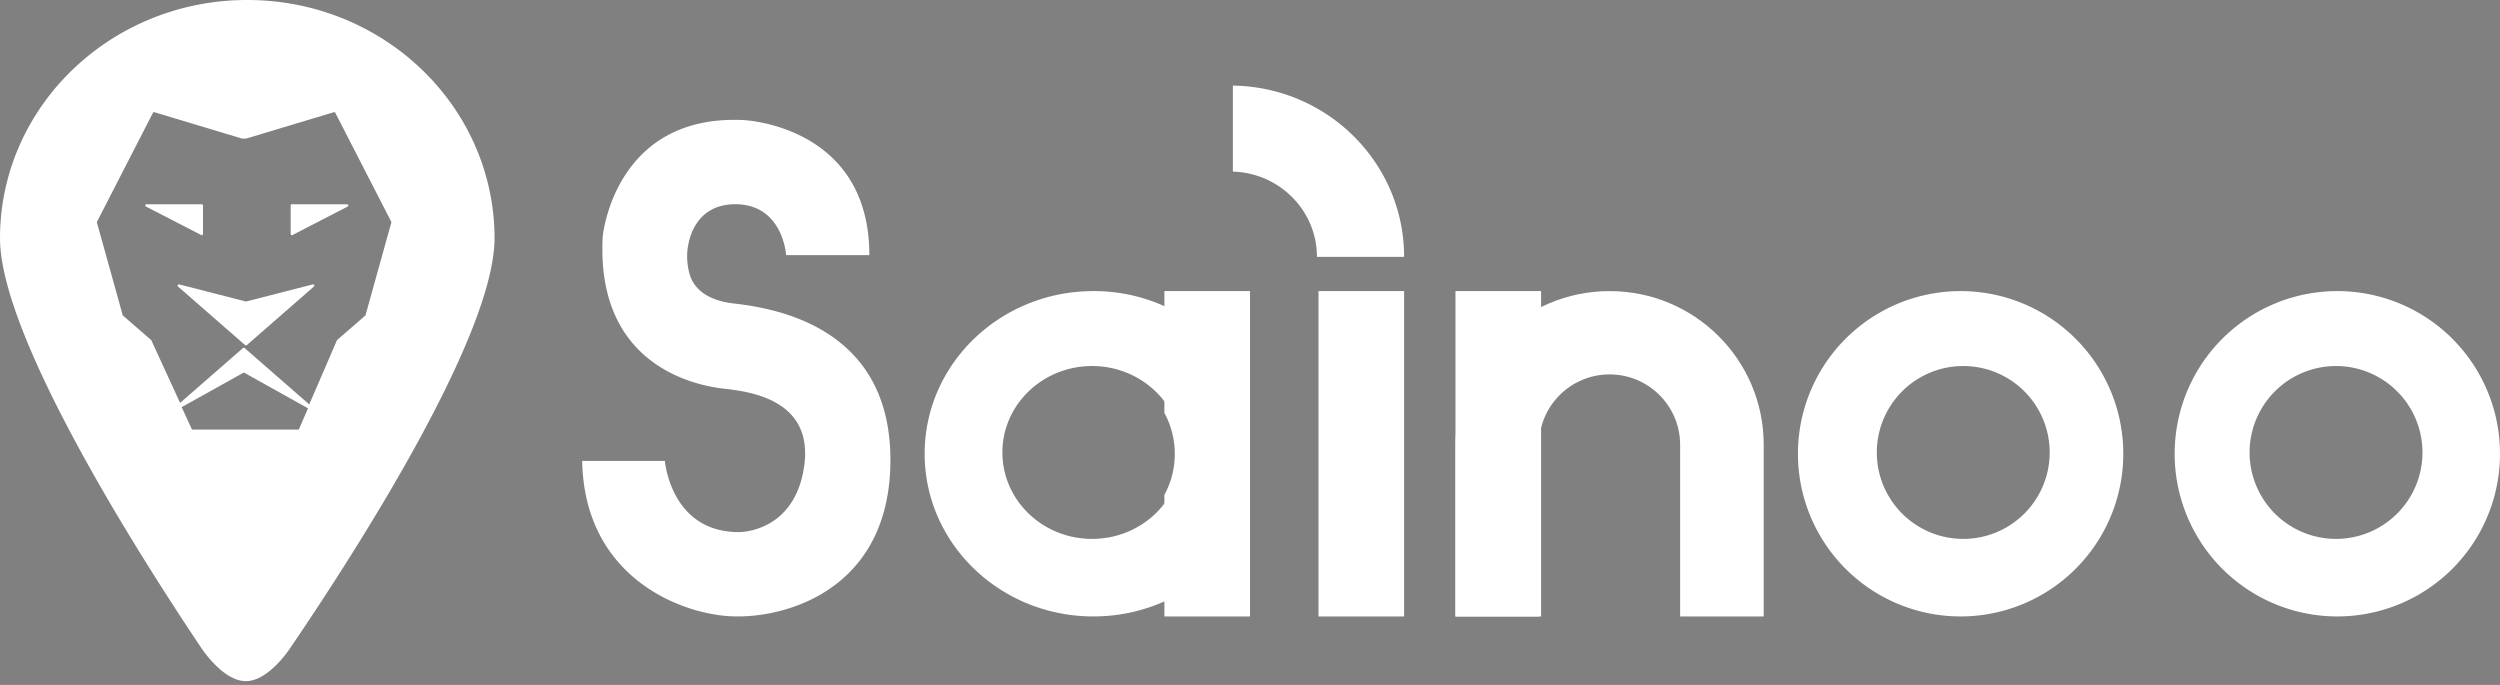
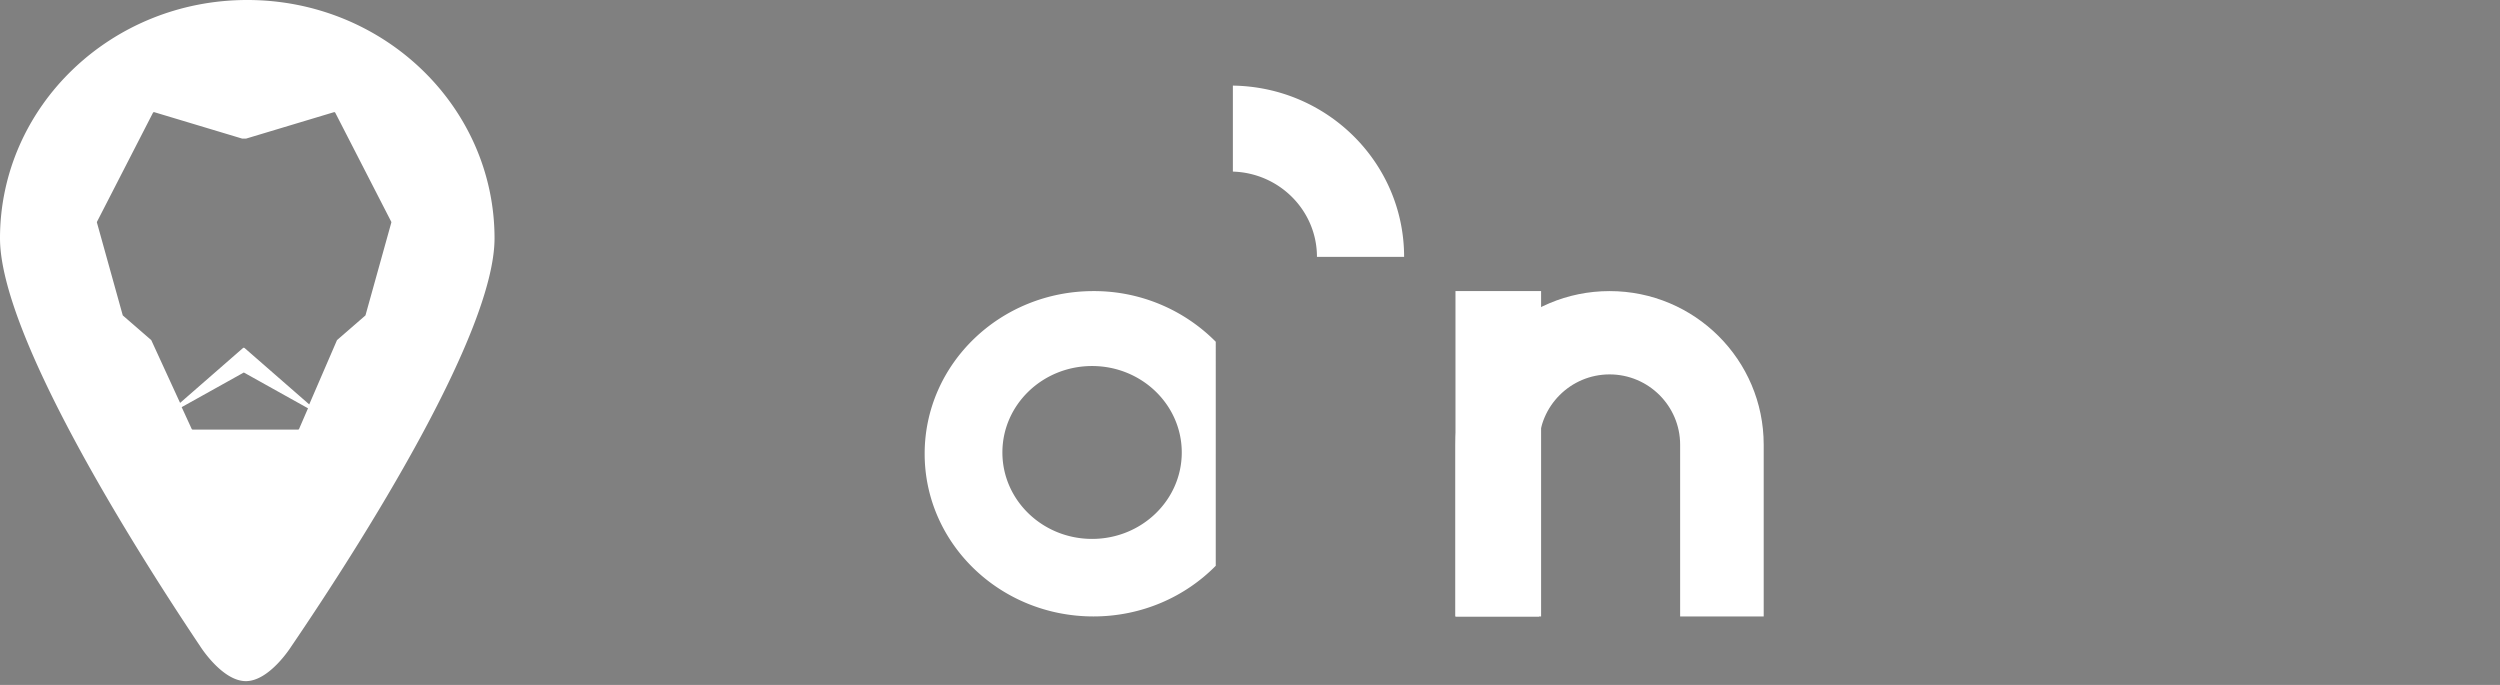
<svg xmlns="http://www.w3.org/2000/svg" width="146" height="40">
  <rect width="100%" height="100%" fill="#808080" stroke="none" />
  <g fill="none" fill-rule="evenodd">
    <g fill="#fff">
-       <path d="M20.271 11.93h-3.225a.07.07 0 0 0-.07.07v1.664a.07.07 0 0 0 .034.06c.01.007.024.01.036.01a.077.077 0 0 0 .033-.008l3.225-1.664a.07.07 0 0 0 .036-.079.07.07 0 0 0-.069-.053m-2.009 4.68l-3.897 1-3.898-1a.075.075 0 0 0-.084.037.073.073 0 0 0 .016.09l3.915 3.416a.074.074 0 0 0 .05.018h.001a.075.075 0 0 0 .05-.018l3.915-3.416a.073.073 0 0 0 .016-.09.075.075 0 0 0-.084-.036m-6.479-2.877a.07.07 0 0 0 .037-.01.07.07 0 0 0 .034-.06V12a.07.07 0 0 0-.07-.07H8.557a.07.07 0 0 0-.068.053.07.07 0 0 0 .036.08l3.225 1.663c.01.005.021.008.032.008" />
      <path d="M21.35 18.399a.071.071 0 0 1-.022.034l-1.647 1.43-1.622 3.755-3.771-3.29a.074.074 0 0 0-.05-.019h-.001a.072.072 0 0 0-.05.019l-3.67 3.201-1.683-3.666-1.648-1.43a.07.07 0 0 1-.022-.034l-1.503-5.4a.072.072 0 0 1 .005-.051l3.266-6.36a.071.071 0 0 1 .084-.035l5.122 1.54h.238l5.122-1.54a.071.071 0 0 1 .084.035l3.266 6.36c.008.015.01.033.005.05l-1.504 5.4zm-3.881 6.646a.07.07 0 0 1-.065.043h-6.147a.07.07 0 0 1-.064-.041l-.583-1.27 3.63-2.023 3.748 2.09-.52 1.201zM14.44 0C6.468 0 .005 6.23 0 13.916c.008 5.55 7.562 17.665 11.7 23.84 0 0 1.277 2.022 2.658 2.022s2.65-2.022 2.65-2.022c4.199-6.174 11.866-18.29 11.873-23.84C28.876 6.229 22.413 0 14.441 0z" />
    </g>
    <path fill="#000" d="M29 14.018v.02V14v.018" />
-     <path fill="#fff" d="M42.85 17.723c-1.26-.142-1.919-.614-2.264-1.077l-.032-.046a2.021 2.021 0 0 1-.067-.102l-.01-.016a1.93 1.93 0 0 1-.223-.544 3.38 3.38 0 0 1-.109-.646c-.114-1.002.316-3.365 2.795-3.365 2.79 0 2.97 2.974 2.97 2.974h4.86c0-7.617-7.38-7.89-7.38-7.89-7.53-.333-8.19 6.798-8.19 6.798-.42 7.616 5.527 8.72 7.08 8.89 1.575.174 5.25.668 4.68 4.552-.57 3.884-3.81 3.824-3.81 3.824-3.99 0-4.32-4.157-4.32-4.157H34c.12 6.675 5.58 8.92 8.7 9.073 3.12.151 9.3-1.51 9.3-9.134 0-7.617-6.45-8.83-9.15-9.134M77 36h5V17h-5zm37.654-4.528a5.048 5.048 0 1 1 0-10.096 5.048 5.048 0 0 1 0 10.096M114.5 17a9.5 9.5 0 1 0 0 19 9.5 9.5 0 0 0 0-19m21.924 14.472a5.048 5.048 0 1 1 0-10.096 5.048 5.048 0 0 1 0 10.096M136.5 17a9.5 9.5 0 1 0 0 19 9.5 9.5 0 0 0 0-19M68 17v7.113c.388.714.608 1.53.608 2.395 0 .866-.22 1.68-.608 2.395V36h5V17h-5z" />
    <path fill="#fff" d="M63.777 31.472c-2.892 0-5.237-2.26-5.237-5.048 0-2.788 2.345-5.048 5.237-5.048 2.893 0 5.238 2.26 5.238 5.048 0 2.788-2.345 5.048-5.238 5.048zM71 19.958A10.003 10.003 0 0 0 63.856 17C58.413 17 54 21.253 54 26.5s4.413 9.5 9.856 9.5c2.813 0 5.348-1.137 7.144-2.958V19.958zM76.91 15H82c0-5.476-4.464-9.922-10-10v5.022c2.72.078 4.91 2.278 4.91 4.978M85 36h5V17h-5z" />
    <path fill="#fff" d="M89.88 36V25.97c0-2.263 1.849-4.105 4.12-4.105s4.12 1.842 4.12 4.106V36H103V25.97c0-4.954-4.03-8.97-9-8.97s-9 4.016-9 8.97V36h4.88z" />
  </g>
</svg>